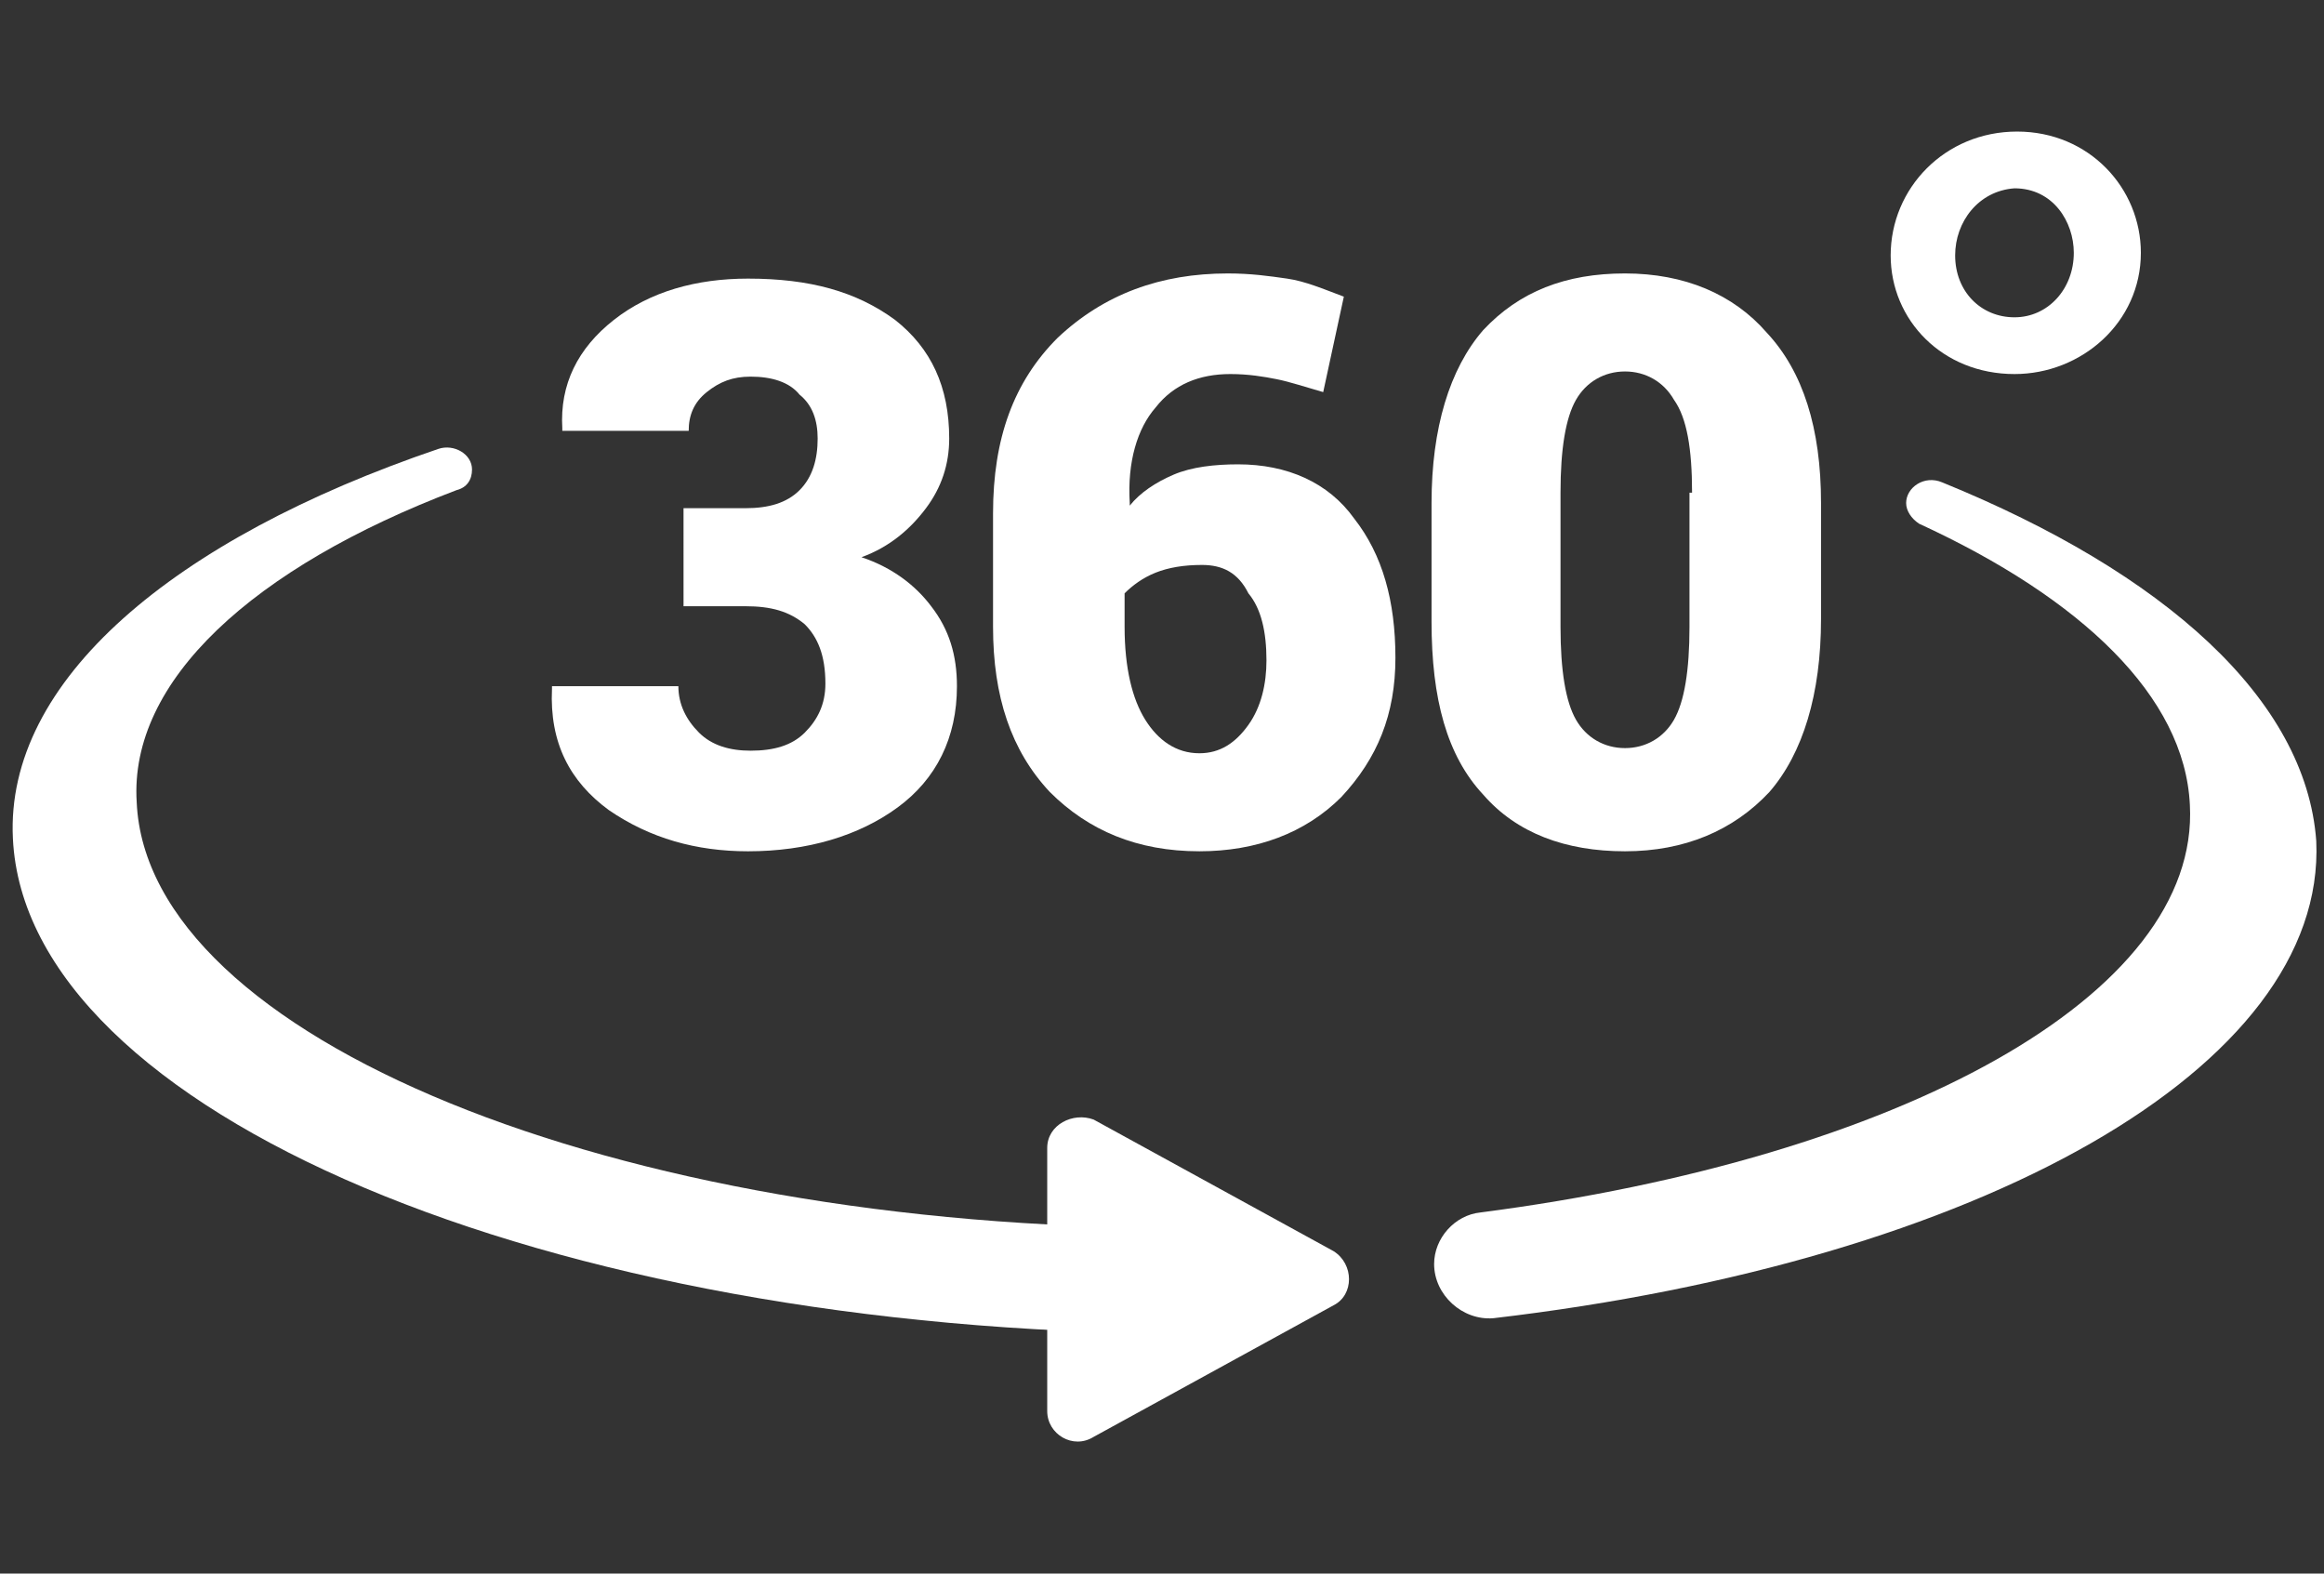
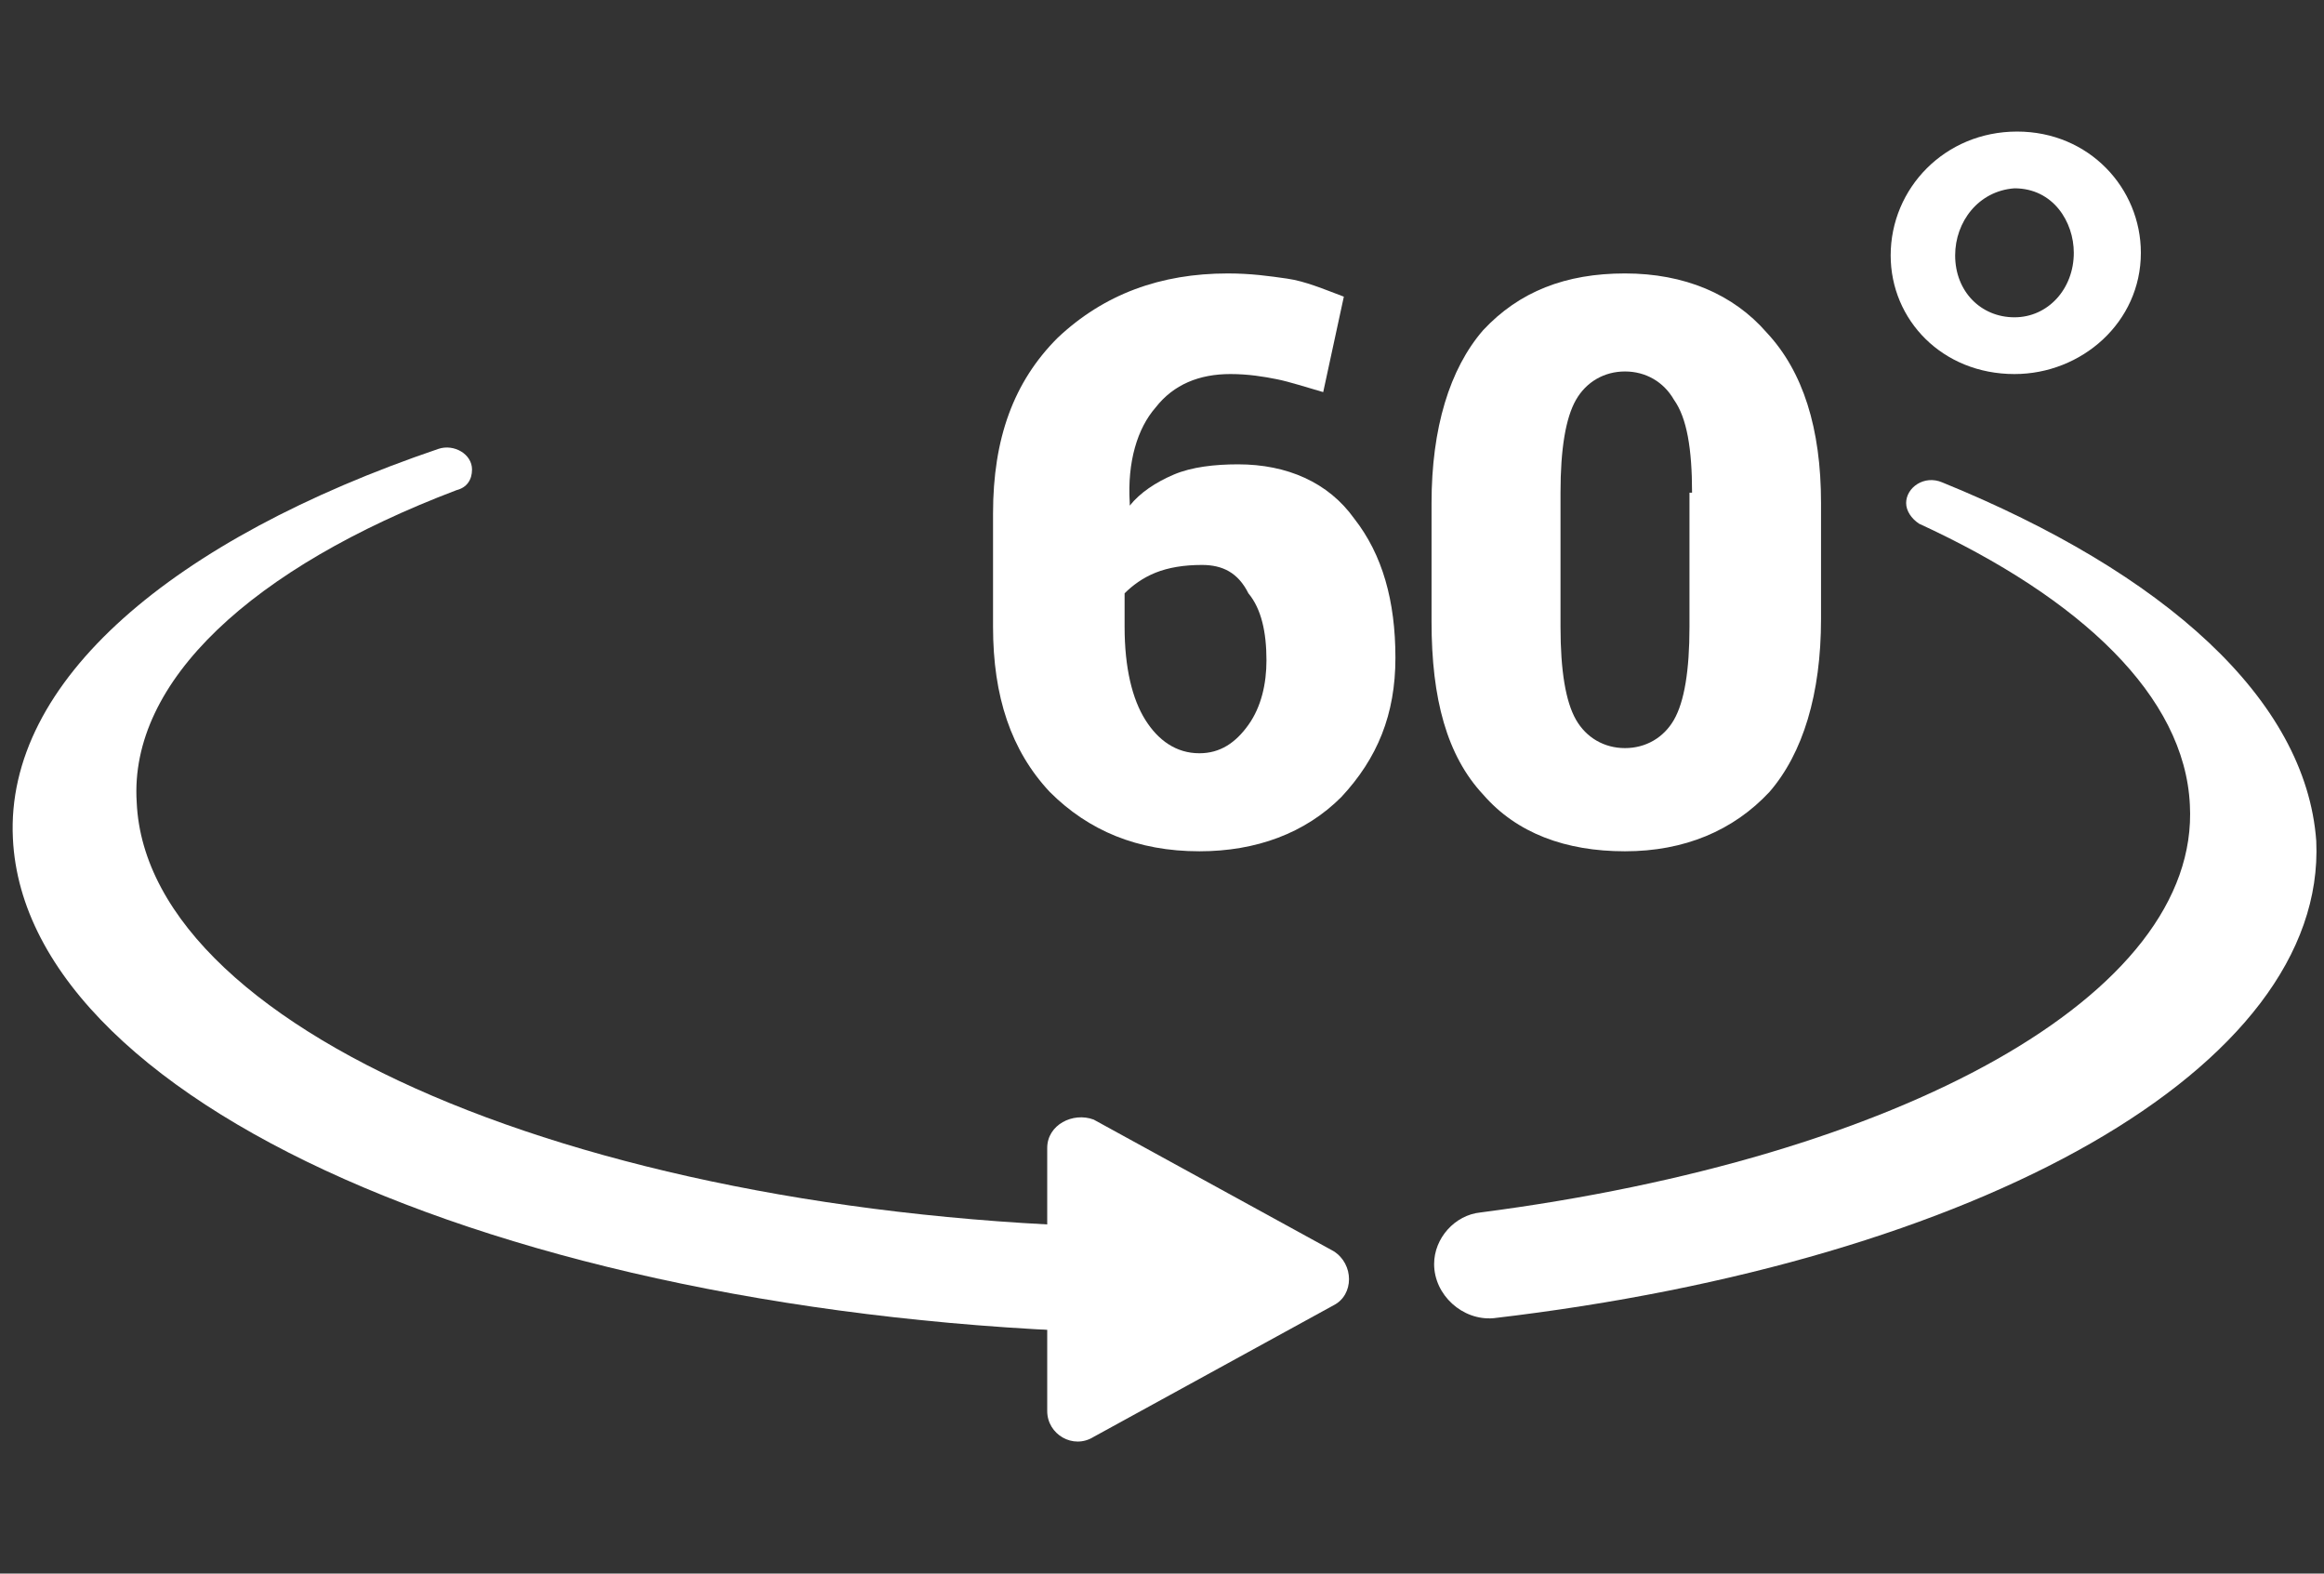
<svg xmlns="http://www.w3.org/2000/svg" version="1.1" id="Livello_1" x="0px" y="0px" viewBox="0 0 90.1 61" style="enable-background:new 0 0 90.1 61;" xml:space="preserve">
  <rect x="0" y="0" width="90.1" height="61" fill="#333333" stroke="none" />
  <g>
    <g>
      <path style="fill:#fff" d="M83,9.8c0,2.7-2.3,4.7-4.9,4.7c-2.8,0-4.8-2.1-4.8-4.6c0-2.6,2.1-4.8,4.9-4.8C81,5.1,83,7.3,83,9.8z M75.8,9.9    c0,1.4,1,2.4,2.3,2.4c1.3,0,2.3-1.1,2.3-2.5c0-1.2-0.8-2.5-2.3-2.5C76.7,7.4,75.8,8.6,75.8,9.9z" />
-       <path style="fill:#fff" d="M26.5,19.7h2.4c0.9,0,1.6-0.2,2.1-0.7c0.5-0.5,0.7-1.2,0.7-2c0-0.7-0.2-1.3-0.7-1.7c-0.4-0.5-1.1-0.7-1.9-0.7    c-0.7,0-1.2,0.2-1.7,0.6c-0.5,0.4-0.7,0.9-0.7,1.5h-4.9l0-0.1c-0.1-1.7,0.6-3.1,2-4.2c1.4-1.1,3.2-1.6,5.2-1.6    c2.4,0,4.2,0.5,5.7,1.6c1.4,1.1,2.1,2.6,2.1,4.6c0,1-0.3,1.9-0.9,2.7c-0.6,0.8-1.4,1.5-2.5,1.9c1.2,0.4,2.1,1.1,2.7,1.9    c0.7,0.9,1,1.9,1,3.1c0,2-0.8,3.6-2.3,4.7c-1.5,1.1-3.5,1.7-5.8,1.7c-2,0-3.8-0.5-5.4-1.6c-1.5-1.1-2.3-2.6-2.2-4.7l0-0.1h4.9    c0,0.7,0.3,1.3,0.8,1.8c0.5,0.5,1.2,0.7,2,0.7c0.9,0,1.6-0.2,2.1-0.7c0.5-0.5,0.8-1.1,0.8-1.9c0-1.1-0.3-1.8-0.8-2.3    c-0.6-0.5-1.3-0.7-2.3-0.7h-2.4V19.7z" />
      <path style="fill:#fff" d="M47.6,10.6c0.9,0,1.6,0.1,2.3,0.2c0.7,0.1,1.4,0.4,2.2,0.7l-0.8,3.7c-0.7-0.2-1.3-0.4-1.8-0.5c-0.5-0.1-1.1-0.2-1.8-0.2    c-1.2,0-2.2,0.4-2.9,1.3c-0.7,0.8-1.1,2.1-1,3.7l0,0.1c0.4-0.5,1-0.9,1.7-1.2c0.7-0.3,1.6-0.4,2.5-0.4c1.9,0,3.5,0.7,4.5,2.1    c1.1,1.4,1.6,3.2,1.6,5.4c0,2.2-0.7,3.9-2.1,5.4c-1.4,1.4-3.3,2.1-5.5,2.1c-2.4,0-4.3-0.8-5.8-2.3c-1.5-1.6-2.2-3.7-2.2-6.4v-4.4    c0-2.9,0.8-5.1,2.5-6.8C42.8,11.4,45,10.6,47.6,10.6z M46.6,21.9c-0.7,0-1.3,0.1-1.8,0.3c-0.5,0.2-0.9,0.5-1.2,0.8v1.3    c0,1.6,0.3,2.8,0.8,3.6c0.5,0.8,1.2,1.3,2.1,1.3c0.8,0,1.4-0.4,1.9-1.1c0.5-0.7,0.7-1.6,0.7-2.5c0-1.1-0.2-2-0.7-2.6    C48,22.2,47.4,21.9,46.6,21.9z" />
      <path style="fill:#fff" d="M70.6,24c0,2.9-0.7,5.2-2,6.7C67.2,32.2,65.3,33,63,33c-2.3,0-4.2-0.7-5.5-2.2c-1.4-1.5-2-3.7-2-6.7v-4.6    c0-2.9,0.7-5.2,2-6.7c1.4-1.5,3.2-2.2,5.5-2.2c2.3,0,4.2,0.8,5.5,2.3c1.4,1.5,2.1,3.7,2.1,6.6V24z M65.6,19.1    c0-1.7-0.2-2.9-0.7-3.6c-0.4-0.7-1.1-1.1-1.9-1.1c-0.8,0-1.5,0.4-1.9,1.1c-0.4,0.7-0.6,1.9-0.6,3.6v5.2c0,1.7,0.2,2.9,0.6,3.6    c0.4,0.7,1.1,1.1,1.9,1.1c0.8,0,1.5-0.4,1.9-1.1c0.4-0.7,0.6-1.9,0.6-3.6V19.1z" />
      <path style="fill:#fff" d="M45.7,47.6c-21.9,0-40-7.4-40.4-16.5C5,26.4,9.8,22,17.7,19c0.4-0.1,0.6-0.4,0.6-0.8c0-0.6-0.7-1-1.3-0.8    c-10.3,3.5-16.8,9-16.5,15.1c0.5,10.6,20.7,19.1,45.3,19.2V47.6z" />
      <path style="fill:#fff" d="M75.3,18.7c-0.7-0.3-1.4,0.2-1.4,0.8c0,0.3,0.2,0.6,0.5,0.8c6.3,2.9,10.3,6.7,10.5,10.9c0.4,7.4-11.3,13.7-27.5,15.8    c-1,0.1-1.8,1-1.8,2l0,0c0,1.2,1.1,2.2,2.3,2.1c18.8-2.2,32.3-9.7,31.9-18.5C89.4,27.1,83.9,22.2,75.3,18.7z" />
      <path style="fill:#fff" d="M40.6,44.5v10.2c0,0.9,1,1.5,1.8,1l9.3-5.1c0.8-0.4,0.8-1.6,0-2.1l-9.3-5.1C41.6,43.1,40.6,43.6,40.6,44.5z" />
    </g>
  </g>
</svg>